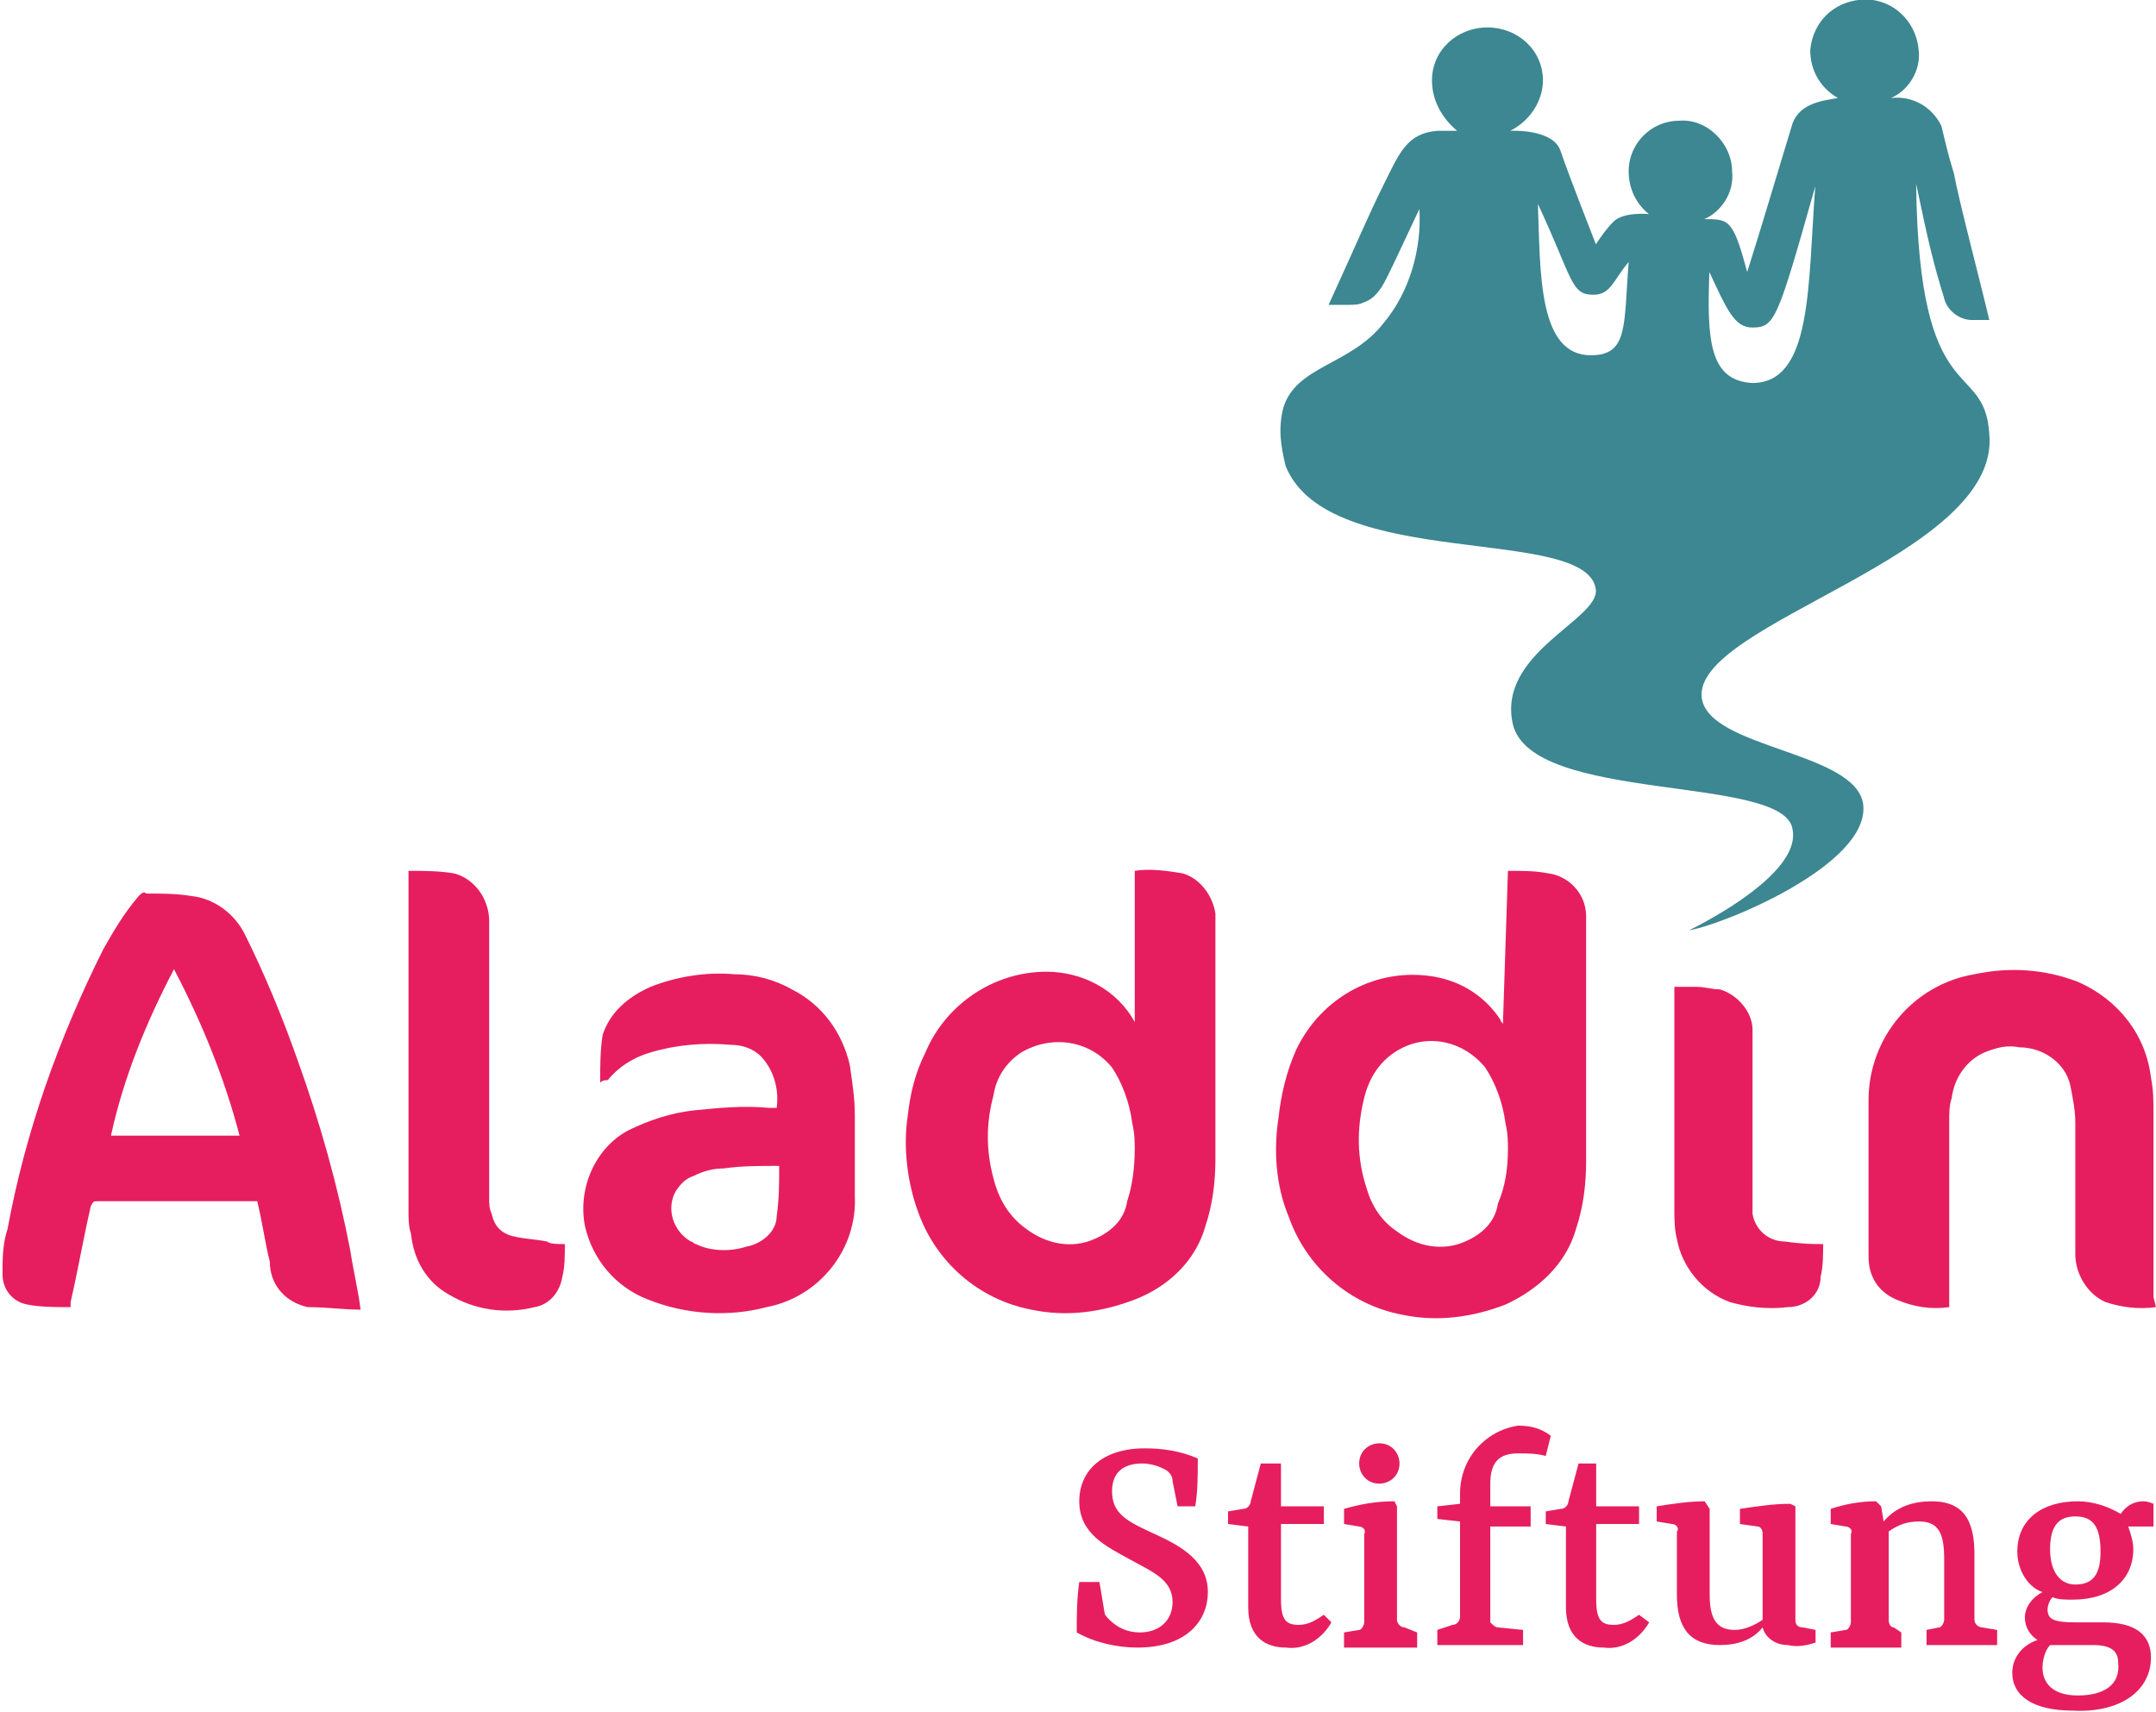
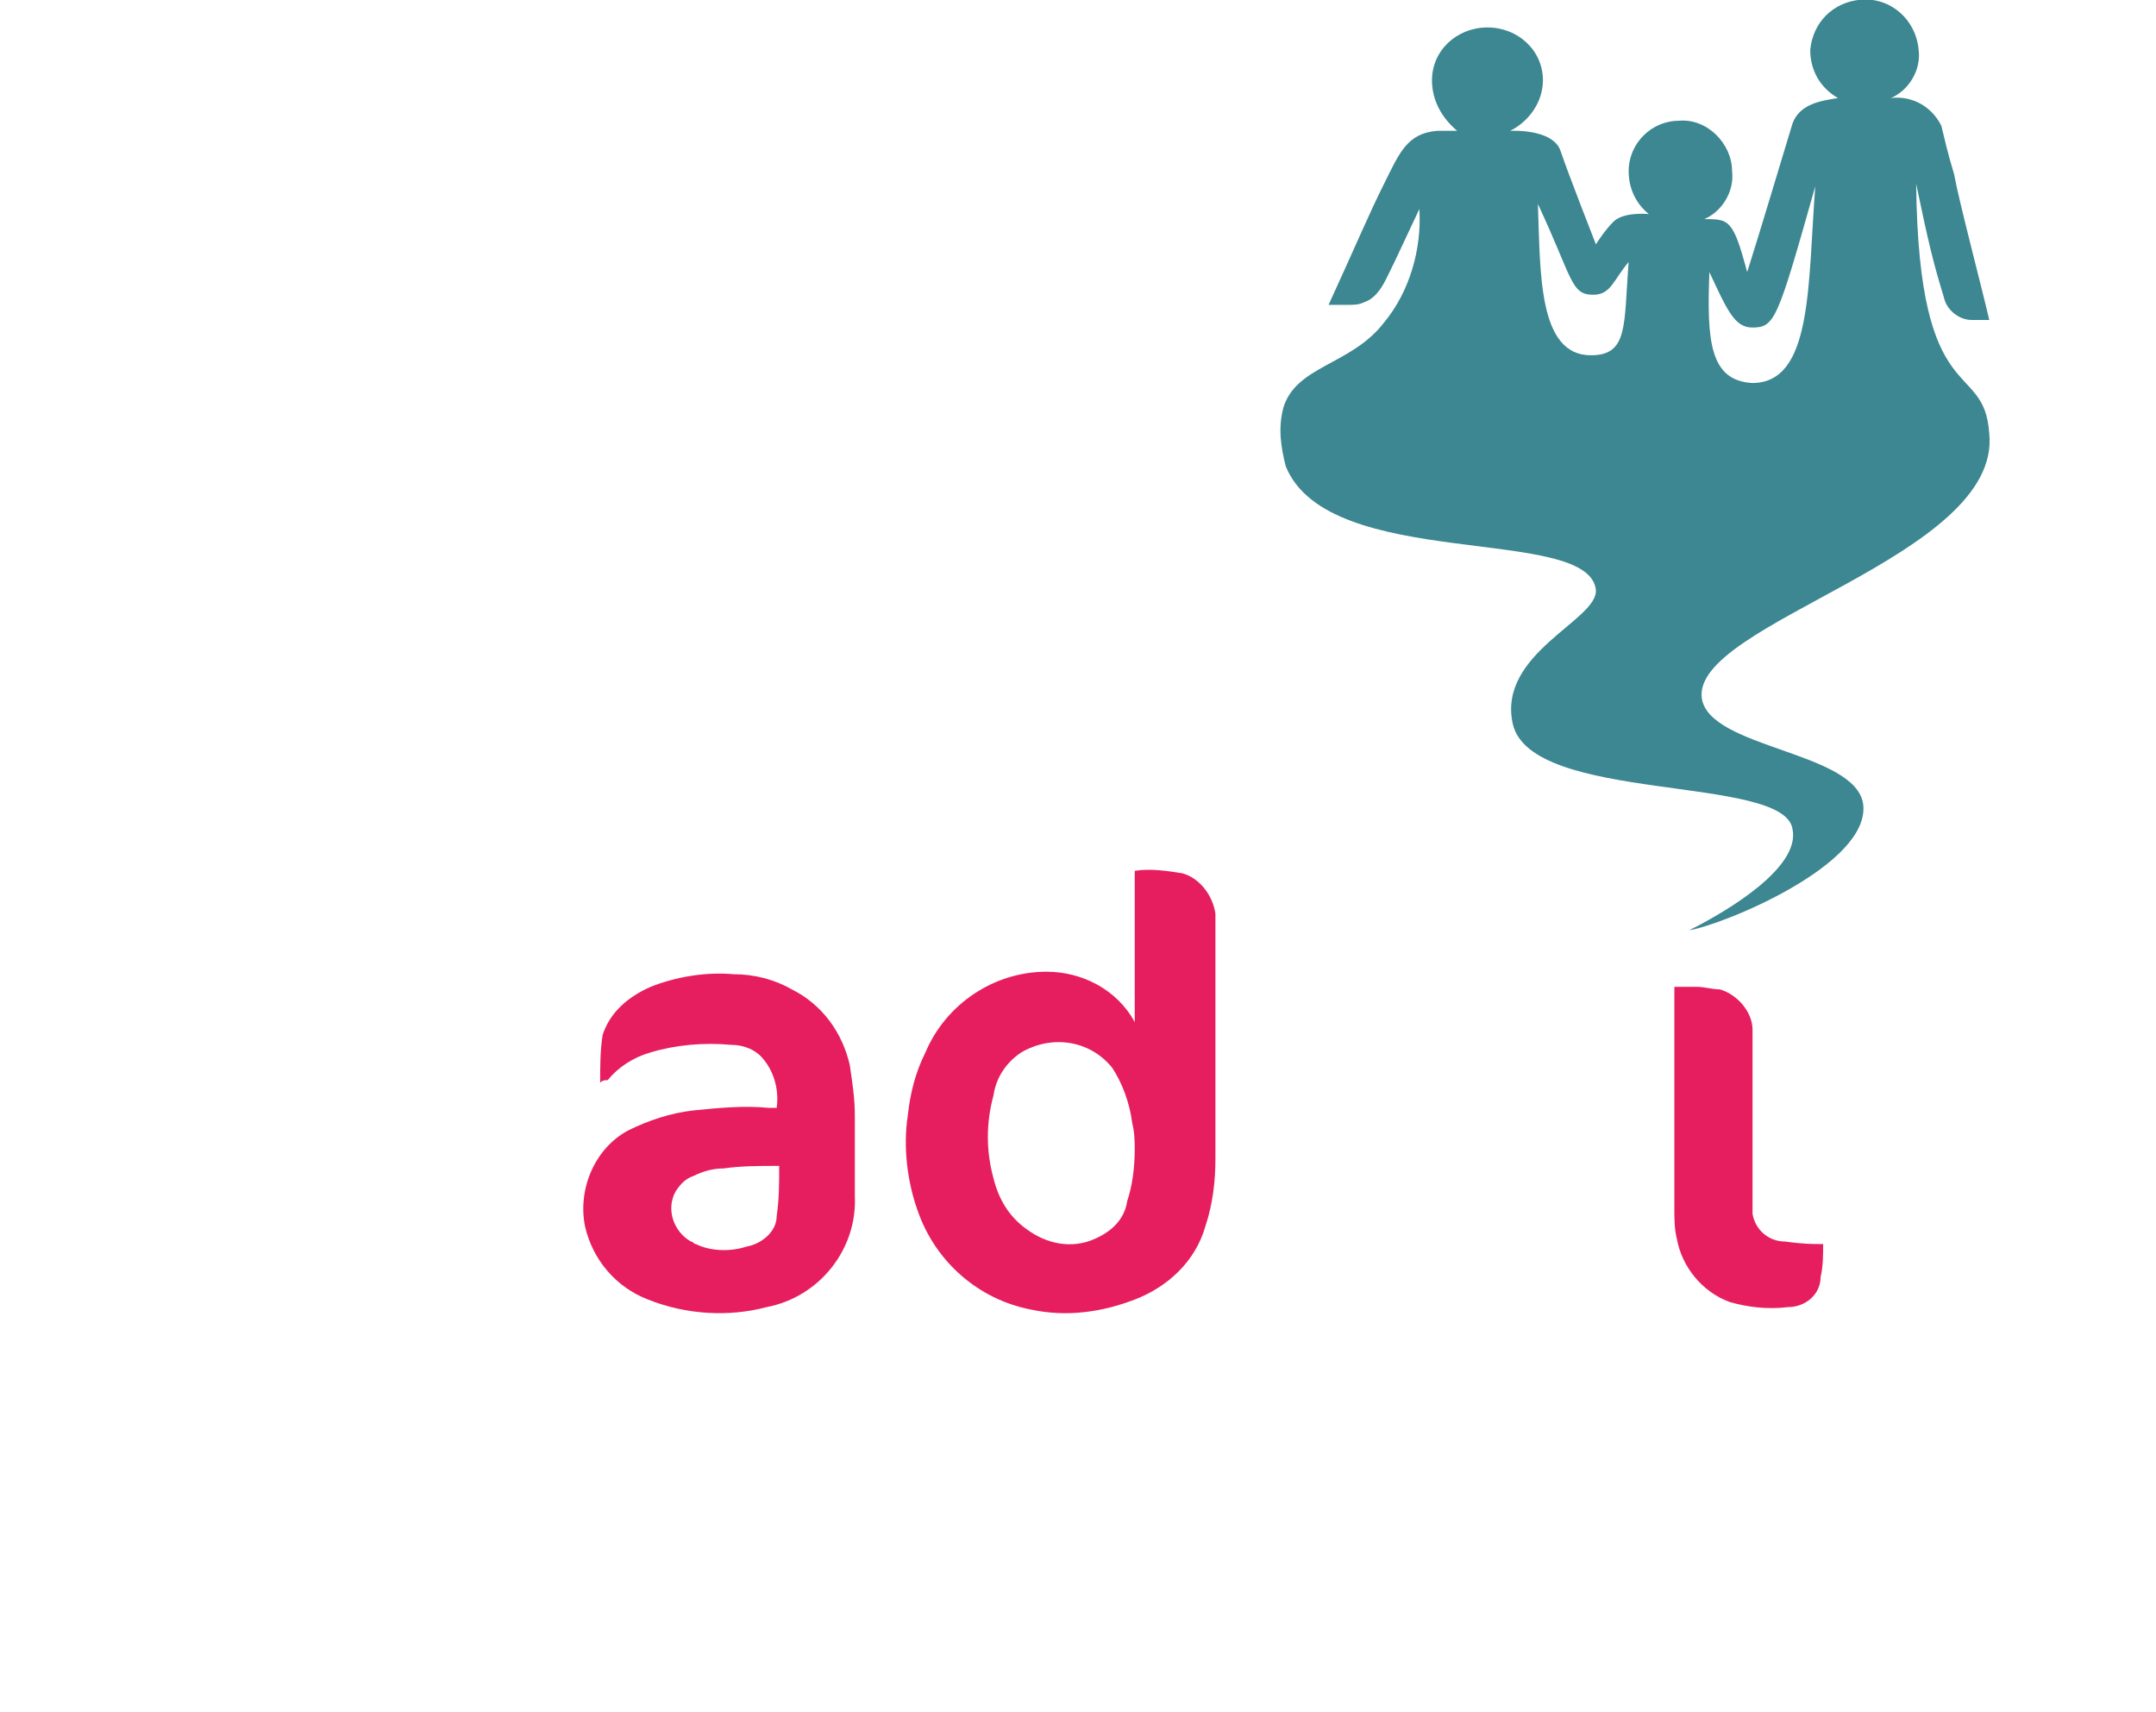
<svg xmlns="http://www.w3.org/2000/svg" version="1.1" id="Layer_1" x="0px" y="0px" viewBox="0 0 85.5 67.9" style="enable-background:new 0 0 85.5 67.9;" xml:space="preserve">
  <style type="text/css">
	.st0{fill:#3C8791;}
	.st1{fill:#E61E5F;}
</style>
  <g id="Group_179" transform="translate(-279.212 -185.112)">
    <path id="Path_41" class="st0" d="M355.2,192.4c0.5,2.4,0.7,3.2,1.1,4.5c0.1,0.5,0.6,0.9,1.1,0.9c0.5,0,0.4,0,0.7,0   c-0.3-1.3-1.2-4.7-1.4-5.8c-0.3-1-0.3-1.1-0.5-1.9c-0.4-0.8-1.2-1.2-2-1.1c0.7-0.3,1.2-1.1,1.1-1.9c-0.1-1.2-1.1-2.1-2.3-2   c-1.1,0.1-1.9,0.9-2,2c0,0.8,0.4,1.5,1.1,1.9c-0.6,0.1-1.5,0.2-1.8,1c-0.7,2.3-1.2,4-1.8,5.9c-0.3-1.1-0.5-1.8-0.9-2   c-0.2-0.1-0.5-0.1-0.8-0.1c0.7-0.3,1.2-1.1,1.1-1.9c0-1.1-1-2.1-2.1-2c-1.1,0-2,0.9-2,2c0,0.7,0.3,1.3,0.8,1.7c0,0-1-0.1-1.4,0.3   c-0.3,0.3-0.5,0.6-0.7,0.9c0,0-1.1-2.8-1.4-3.7c-0.3-0.9-2-0.8-2-0.8c0.8-0.4,1.3-1.2,1.3-2c0-1.2-1-2.1-2.2-2.1   c-1.2,0-2.2,0.9-2.2,2.1c0,0,0,0,0,0c0,0.8,0.4,1.5,1,2c-0.2,0-0.5,0-0.8,0c-1.2,0.1-1.5,0.9-2.1,2.1s-1.1,2.4-2.2,4.8h0.8   c0.2,0,0.4,0,0.6-0.1c0.3-0.1,0.5-0.3,0.7-0.6c0.2-0.3,0.7-1.4,1.5-3.1c0.1,1.6-0.4,3.3-1.4,4.5c-1.3,1.7-3.5,1.7-4,3.4   c-0.2,0.8-0.1,1.5,0.1,2.3c1.7,4.2,12,2.3,12.3,4.9c0.1,1.2-3.9,2.5-3.3,5.3c0.7,3.2,10.8,2,11.1,4.2c0.3,1.5-2.5,3.2-4.1,4   c1.3-0.2,7.2-2.6,6.9-5c-0.3-2.1-6.1-2.2-6.4-4.2c-0.4-3,11.9-5.6,11.4-10.5C357.9,199.3,355.3,201.5,355.2,192.4z M347,195.9   c0.7,1.5,1,2.2,1.7,2.2c0.9,0,1-0.3,2.5-5.6c-0.3,3.9-0.1,7.8-2.5,7.8C347,200.2,346.9,198.6,347,195.9L347,195.9z M342.4,196.8   c0.7,0,0.8-0.6,1.4-1.3c-0.2,2.5,0,3.7-1.5,3.7c-2.1,0-2-3.3-2.1-6C341.6,196.2,341.5,196.8,342.4,196.8L342.4,196.8z" />
    <g id="Group_77" transform="translate(279.212 219.644)">
      <path id="Path_42" class="st1" d="M45,11c0-0.2,0-0.6-0.1-1c-0.1-0.8-0.4-1.6-0.8-2.2c-0.9-1.1-2.4-1.3-3.6-0.6    c-0.6,0.4-1,1-1.1,1.7c-0.3,1.1-0.3,2.2,0,3.3c0.2,0.8,0.6,1.5,1.3,2c0.8,0.6,1.8,0.8,2.7,0.4c0.7-0.3,1.2-0.8,1.3-1.5    C44.9,12.5,45,11.8,45,11 M45,6V0c0.6-0.1,1.3,0,1.9,0.1c0.7,0.2,1.2,0.9,1.3,1.6c0,0.2,0,0.4,0,0.6c0,3,0,6.1,0,9.1    c0,0.9-0.1,1.8-0.4,2.7c-0.4,1.4-1.5,2.4-2.8,2.9c-1.3,0.5-2.7,0.7-4.1,0.4c-2.1-0.4-3.8-1.9-4.5-3.9C36,12.4,35.8,11,36,9.7    c0.1-0.9,0.3-1.7,0.7-2.5c0.8-1.9,2.7-3.2,4.8-3.2C42.9,4,44.3,4.7,45,6C45,6,45,6,45,6L45,6" />
-       <path id="Path_43" class="st1" d="M59.8,11c0-0.2,0-0.6-0.1-1c-0.1-0.8-0.4-1.6-0.8-2.2c-0.9-1.1-2.4-1.4-3.6-0.6    c-0.6,0.4-1,1-1.2,1.8c-0.3,1.2-0.3,2.4,0.1,3.6c0.2,0.7,0.6,1.3,1.2,1.7c0.8,0.6,1.8,0.8,2.7,0.4c0.7-0.3,1.2-0.8,1.3-1.5    C59.7,12.5,59.8,11.8,59.8,11 M59.8,0c0.6,0,1.1,0,1.6,0.1c0.8,0.1,1.5,0.8,1.5,1.7c0,0.2,0,0.4,0,0.6c0,3,0,6.1,0,9.1    c0,0.9-0.1,1.8-0.4,2.7c-0.4,1.4-1.5,2.4-2.8,3c-1.3,0.5-2.7,0.7-4.1,0.4c-2.1-0.4-3.8-1.9-4.5-3.9c-0.5-1.2-0.6-2.6-0.4-3.9    c0.1-0.9,0.3-1.8,0.7-2.7c1-2.1,3.2-3.3,5.5-2.9c1.1,0.2,2,0.8,2.6,1.7c0,0.1,0.1,0.1,0.1,0.2L59.8,0z" />
-       <path id="Path_44" class="st1" d="M4.4,10.5h5.1C8.9,8.2,8,6,6.9,3.9C5.8,6,4.9,8.2,4.4,10.5 M10.2,13.1H10c-2,0-4.1,0-6.1,0    c-0.2,0-0.2,0-0.3,0.2c-0.3,1.3-0.5,2.5-0.8,3.8c0,0.1,0,0.1,0,0.2c-0.6,0-1.2,0-1.7-0.1c-0.6-0.1-1-0.6-1-1.2    c0-0.6,0-1.2,0.2-1.8C1,10.4,2.3,6.7,4.1,3.1C4.5,2.4,4.9,1.7,5.5,1c0.1-0.1,0.2-0.2,0.3-0.1c0.6,0,1.2,0,1.8,0.1    c0.9,0.1,1.7,0.7,2.1,1.5c0.8,1.6,1.5,3.3,2.1,5c0.9,2.5,1.6,5,2.1,7.6c0.1,0.7,0.3,1.5,0.4,2.3c-0.7,0-1.4-0.1-2.1-0.1    c-0.9-0.2-1.5-0.9-1.5-1.8C10.5,14.7,10.4,13.9,10.2,13.1" />
      <path id="Path_45" class="st1" d="M30.9,11.7c0,0-0.1,0-0.1,0c-0.7,0-1.4,0-2.1,0.1c-0.4,0-0.8,0.1-1.2,0.3    c-0.3,0.1-0.5,0.3-0.7,0.6c-0.4,0.7-0.1,1.6,0.6,2c0.1,0,0.1,0.1,0.2,0.1c0.6,0.3,1.4,0.3,2,0.1c0.6-0.1,1.2-0.6,1.2-1.2    C30.9,13,30.9,12.4,30.9,11.7 M23.8,8.4c0-0.6,0-1.3,0.1-1.9c0.3-0.9,1-1.5,1.9-1.9c1-0.4,2.2-0.6,3.3-0.5c0.8,0,1.6,0.2,2.3,0.6    c1.2,0.6,2,1.7,2.3,3c0.1,0.7,0.2,1.3,0.2,2c0,1.1,0,2.1,0,3.2c0.1,2.1-1.4,4-3.5,4.4c-1.5,0.4-3.2,0.3-4.7-0.3    c-1.3-0.5-2.2-1.6-2.5-2.9c-0.3-1.5,0.4-3.1,1.7-3.8c0.8-0.4,1.7-0.7,2.6-0.8c1-0.1,2-0.2,3-0.1h0.3c0.1-0.7-0.1-1.4-0.5-1.9    C30,7.1,29.5,6.9,29,6.9c-1.1-0.1-2.2,0-3.2,0.3c-0.7,0.2-1.3,0.6-1.7,1.1C24,8.3,23.9,8.3,23.8,8.4" />
-       <path id="Path_46" class="st1" d="M85.5,17.3c-0.7,0.1-1.4,0-2-0.2c-0.7-0.3-1.2-1.1-1.2-1.9c0-1.7,0-3.5,0-5.2    c0-0.5-0.1-1-0.2-1.5C81.9,7.6,81,7,80.1,7c-0.5-0.1-0.9,0-1.4,0.2c-0.7,0.3-1.2,1-1.3,1.8c-0.1,0.3-0.1,0.6-0.1,0.9    c0,2.4,0,4.8,0,7.2v0.2c-0.7,0.1-1.4,0-2.1-0.3c-0.7-0.3-1.1-0.9-1.1-1.7c0-0.4,0-0.7,0-1.1c0-1.7,0-3.4,0-5.1    c0-2.5,1.8-4.6,4.2-5c1.4-0.3,2.8-0.2,4.1,0.3c1.6,0.7,2.7,2.1,2.9,3.8c0.1,0.5,0.1,0.9,0.1,1.4c0,2.4,0,4.8,0,7.3L85.5,17.3" />
-       <path id="Path_47" class="st1" d="M22.4,14.8c0,0.5,0,0.9-0.1,1.3c-0.1,0.6-0.5,1.1-1.1,1.2c-1.2,0.3-2.4,0.1-3.4-0.5    c-0.9-0.5-1.4-1.4-1.5-2.4c-0.1-0.3-0.1-0.6-0.1-1c0-4.4,0-8.8,0-13.2V0c0.6,0,1.2,0,1.8,0.1c0.8,0.2,1.4,1,1.4,1.9    c0,0.7,0,1.4,0,2.1c0,3,0,6,0,8.9c0,0.2,0,0.4,0.1,0.6c0.1,0.5,0.4,0.8,0.9,0.9c0.4,0.1,0.8,0.1,1.3,0.2    C21.8,14.8,22.1,14.8,22.4,14.8" />
      <path id="Path_48" class="st1" d="M72.3,14.8c0,0.4,0,0.9-0.1,1.3c0,0.7-0.6,1.2-1.3,1.2c-0.8,0.1-1.6,0-2.3-0.2    c-1.1-0.4-1.9-1.4-2.1-2.5c-0.1-0.4-0.1-0.8-0.1-1.2c0-2.8,0-5.7,0-8.5V4.6c0.3,0,0.6,0,0.9,0c0.3,0,0.6,0.1,0.9,0.1    c0.7,0.2,1.3,0.9,1.3,1.6c0,0.2,0,0.4,0,0.7c0,2,0,4,0,6.1c0,0.2,0,0.3,0,0.5c0.1,0.6,0.6,1.1,1.3,1.1    C71.5,14.8,71.9,14.8,72.3,14.8" />
-       <path id="Path_49" class="st1" d="M81.3,26.9c0-1,0.4-1.3,1-1.3c0.7,0,1,0.4,1,1.4c0,0.9-0.3,1.3-1,1.3    C81.7,28.3,81.3,27.8,81.3,26.9 M82.4,32.7c-1,0-1.4-0.5-1.4-1.1c0-0.3,0.1-0.7,0.3-0.9c0.2,0,0.3,0,0.5,0h1.2c0.8,0,1,0.3,1,0.7    C84.1,32.3,83.4,32.7,82.4,32.7 M85.3,31.2c0-0.9-0.6-1.4-1.9-1.4h-1.1c-0.8,0-1.1-0.1-1.1-0.5c0-0.2,0.1-0.4,0.2-0.5    c0.2,0.1,0.5,0.1,0.8,0.1c1.5,0,2.4-0.8,2.4-2c0-0.3-0.1-0.6-0.2-0.9h1v-0.9C85.4,25.1,85.2,25,85,25c-0.4,0-0.7,0.2-0.9,0.5    C83.6,25.2,83,25,82.4,25C81,25,80,25.7,80,27c0,0.7,0.4,1.4,1,1.6c-0.4,0.2-0.7,0.6-0.7,1c0,0.4,0.2,0.7,0.5,0.9    c-0.6,0.2-1,0.7-1,1.3c0,0.9,0.8,1.5,2.4,1.5C84.1,33.4,85.3,32.5,85.3,31.2 M79.2,30.7v-0.6L78.6,30c-0.1,0-0.3-0.1-0.3-0.3    c0,0,0,0,0,0v-2.6c0-1.3-0.4-2.1-1.7-2.1c-0.7,0-1.4,0.2-1.9,0.8l-0.1-0.6l-0.2-0.2c-0.6,0-1.2,0.1-1.8,0.3v0.6l0.6,0.1    c0.1,0,0.3,0.1,0.2,0.3v3.5c0,0.1-0.1,0.3-0.2,0.3l-0.6,0.1v0.6h2.8v-0.6L75.1,30c-0.1,0-0.2-0.1-0.2-0.3v-3.5    c0.4-0.3,0.8-0.4,1.2-0.4c0.8,0,1,0.5,1,1.5v2.4c0,0.1-0.1,0.3-0.2,0.3l-0.5,0.1v0.6L79.2,30.7z M72,30.6v-0.5L71.5,30    c-0.2,0-0.3-0.1-0.3-0.3v-4.5L71,25.1c-0.7,0-1.3,0.1-2,0.2v0.6l0.7,0.1c0.1,0,0.2,0.1,0.2,0.3v3.4c-0.3,0.2-0.7,0.4-1.1,0.4    c-0.7,0-1-0.4-1-1.4v-3.4L67.6,25c-0.6,0-1.3,0.1-1.9,0.2v0.6l0.6,0.1c0.2,0,0.3,0.2,0.2,0.3v2.5c0,1.3,0.5,2,1.7,2    c0.7,0,1.3-0.2,1.7-0.7c0.1,0.4,0.5,0.7,1,0.7C71.3,30.8,71.7,30.7,72,30.6 M62.1,29.2c0,1.2,0.7,1.6,1.5,1.6    c0.7,0.1,1.4-0.3,1.8-1L65,29.5c-0.3,0.2-0.6,0.4-1,0.4c-0.5,0-0.7-0.2-0.7-1v-3H65v-0.7h-1.7l0-1.7h-0.7l-0.4,1.5    c0,0.1-0.1,0.3-0.3,0.3l-0.6,0.1v0.5l0.8,0.1L62.1,29.2z M57.9,24.7v0.4l-0.9,0.1v0.5l0.9,0.1v3.8c0,0.1-0.1,0.3-0.3,0.3L57,30.1    v0.6h3.4v-0.6l-1-0.1c-0.1,0-0.2-0.1-0.3-0.2c0,0,0,0,0,0v-3.8h1.6v-0.8h-1.6v-0.9c0-0.9,0.4-1.2,1.1-1.2c0.4,0,0.7,0,1.1,0.1    l0.2-0.8c-0.4-0.3-0.8-0.4-1.3-0.4C58.9,22.2,57.9,23.3,57.9,24.7 M55.5,23.5c0-0.4-0.3-0.8-0.8-0.8c-0.4,0-0.8,0.3-0.8,0.8    c0,0.4,0.3,0.8,0.8,0.8c0,0,0,0,0,0C55.1,24.3,55.5,24,55.5,23.5C55.5,23.6,55.5,23.6,55.5,23.5 M55.4,25.2L55.3,25    c-0.7,0-1.3,0.1-2,0.3v0.6l0.6,0.1c0.1,0,0.3,0.1,0.2,0.3v3.5c0,0.1-0.1,0.3-0.2,0.3c0,0,0,0,0,0l-0.6,0.1v0.6h2.9v-0.6L55.7,30    c-0.2,0-0.3-0.2-0.3-0.3L55.4,25.2z M49.5,29.2c0,1.2,0.7,1.6,1.5,1.6c0.7,0.1,1.4-0.3,1.8-1l-0.3-0.3c-0.3,0.2-0.6,0.4-1,0.4    c-0.5,0-0.7-0.2-0.7-1v-3h1.7v-0.7h-1.7l0-1.7H50l-0.4,1.5c0,0.1-0.1,0.3-0.3,0.3l-0.6,0.1v0.5l0.8,0.1L49.5,29.2z M47.9,28.6    c0-1.2-1-1.8-2.1-2.3c-1.1-0.5-1.7-0.8-1.7-1.7c0-0.7,0.4-1.1,1.2-1.1c0.3,0,0.7,0.1,1,0.3c0.1,0.1,0.2,0.2,0.2,0.4l0.2,1h0.7    c0.1-0.6,0.1-1.2,0.1-1.9c-0.7-0.3-1.4-0.4-2.1-0.4c-1.7,0-2.6,0.9-2.6,2.1c0,1.3,1.1,1.8,2,2.3s1.7,0.8,1.7,1.7    c0,0.7-0.5,1.2-1.3,1.2c-0.5,0-0.9-0.2-1.2-0.5c-0.1-0.1-0.2-0.2-0.2-0.3l-0.2-1.2h-0.8c-0.1,0.7-0.1,1.3-0.1,2    c0.7,0.4,1.6,0.6,2.4,0.6C47.1,30.8,47.9,29.7,47.9,28.6" />
    </g>
  </g>
</svg>